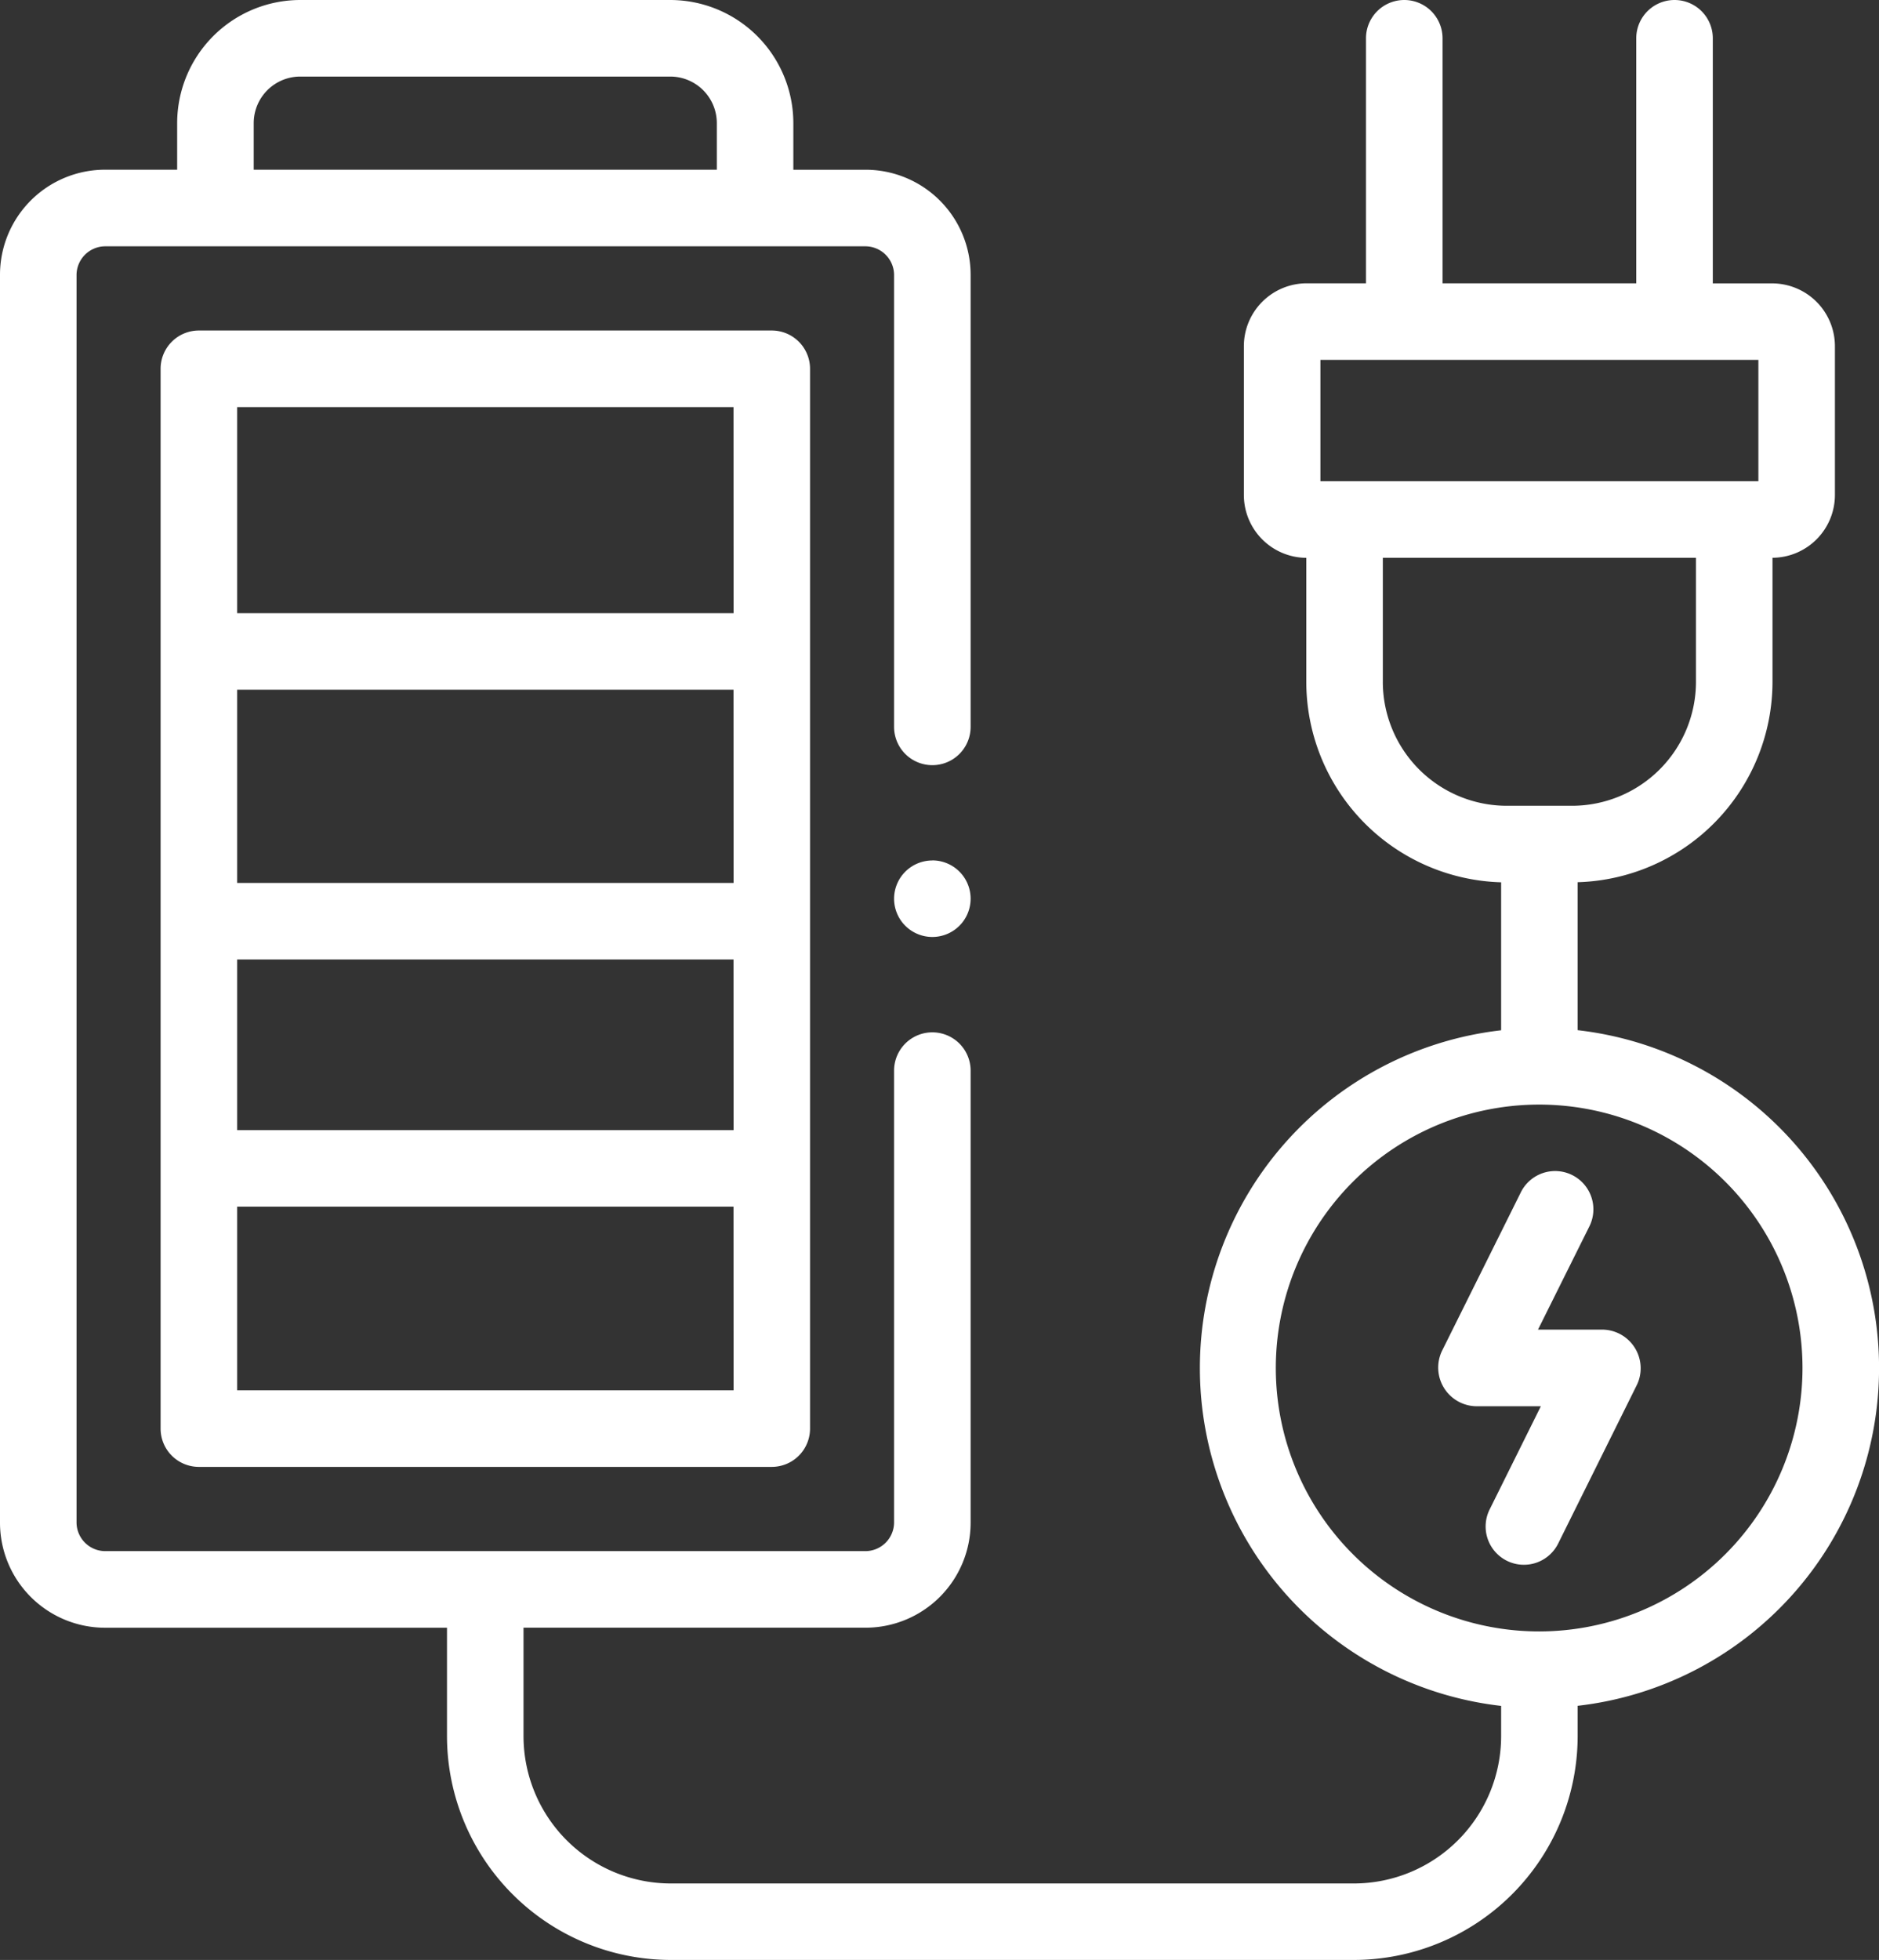
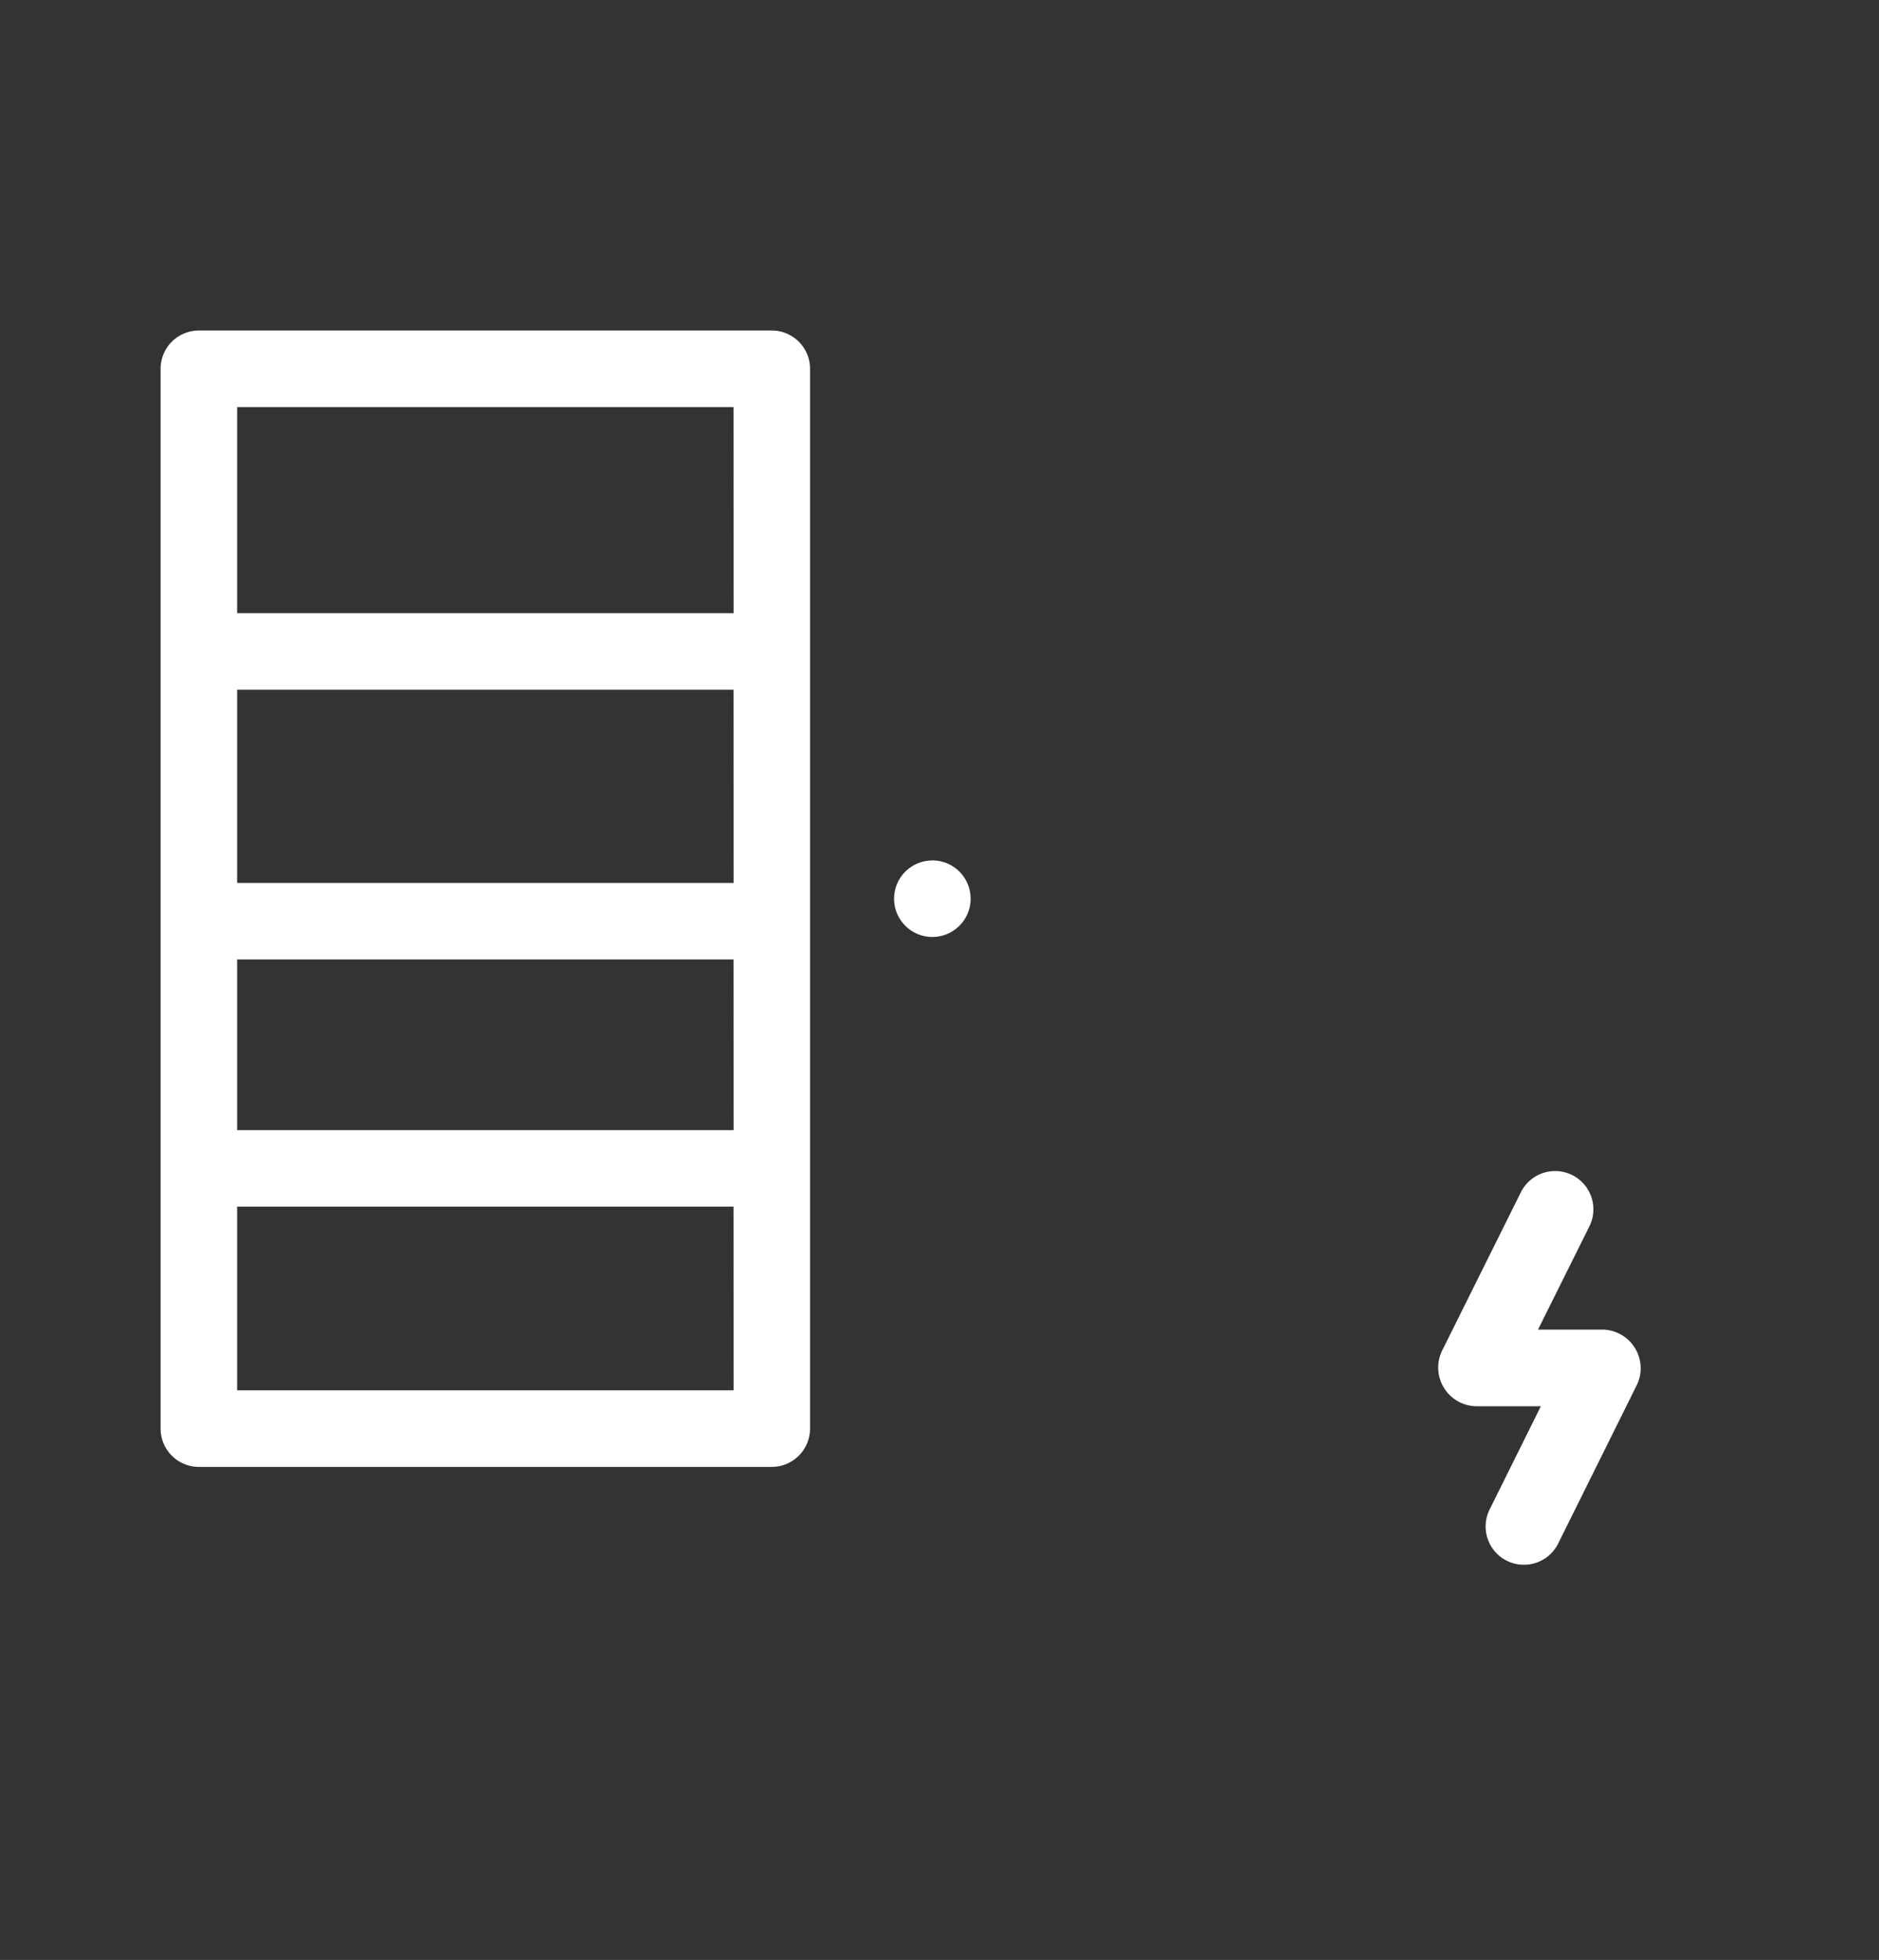
<svg xmlns="http://www.w3.org/2000/svg" width="102.611" height="107" viewBox="0 0 102.611 107">
  <rect x="0" y="0" width="102.611" height="107" fill="#333333" stroke="none" />
  <g id="rechargeable" transform="translate(-10.5)">
-     <path id="Path_8129" data-name="Path 8129" d="M96.655,56.241V48.163a10.956,10.956,0,0,0,10.64-10.945V30.451a3.431,3.431,0,0,0,3.409-3.428V18.9a3.432,3.432,0,0,0-3.427-3.429h-3.242V2.09a2.09,2.09,0,0,0-4.18,0V15.467H89.276V2.09a2.09,2.09,0,1,0-4.18,0V15.467H81.86A3.435,3.435,0,0,0,78.427,18.9v8.128a3.434,3.434,0,0,0,3.409,3.427v6.768a10.955,10.955,0,0,0,10.64,10.945v8.078a18.563,18.563,0,0,0,0,36.885v1.648a8.05,8.05,0,0,1-8.035,8.046H47.124a8.05,8.05,0,0,1-8.035-8.046V88.861H57.776a5.738,5.738,0,0,0,5.729-5.733V58.449a2.09,2.09,0,0,0-4.18,0V83.128a1.572,1.572,0,0,1-1.549,1.553H16.229a1.572,1.572,0,0,1-1.549-1.553V15a1.572,1.572,0,0,1,1.549-1.553H57.776A1.572,1.572,0,0,1,59.325,15V39.683a2.09,2.09,0,1,0,4.18,0V15a5.738,5.738,0,0,0-5.729-5.733H53.824V6.722A6.727,6.727,0,0,0,47.107,0H26.892a6.727,6.727,0,0,0-6.717,6.722V9.265H16.229A5.738,5.738,0,0,0,10.5,15v68.13a5.738,5.738,0,0,0,5.729,5.733H34.91v5.913A12.234,12.234,0,0,0,47.124,107H84.44A12.234,12.234,0,0,0,96.655,94.774V93.126a18.562,18.562,0,0,0,0-36.885ZM24.355,6.722A2.543,2.543,0,0,1,26.892,4.18H47.107a2.543,2.543,0,0,1,2.538,2.543V9.265H24.355ZM82.607,19.647h23.917v6.625H82.607Zm3.409,17.571V30.452h17.1v6.766a6.772,6.772,0,0,1-6.757,6.772H92.772A6.772,6.772,0,0,1,86.015,37.218Zm8.55,51.847a14.381,14.381,0,1,1,14.367-14.384A14.389,14.389,0,0,1,94.565,89.065Z" transform="translate(0)" fill="#fff" />
    <path id="Path_8130" data-name="Path 8130" d="M395.261,314.7h-3.526l2.788-5.6a2.09,2.09,0,1,0-3.742-1.861l-4.29,8.625a2.112,2.112,0,0,0,1.875,3.02h3.525l-2.786,5.612a2.09,2.09,0,1,0,3.744,1.858l4.284-8.631a2.134,2.134,0,0,0,.1-.243A2.111,2.111,0,0,0,395.261,314.7Z" transform="translate(-297.246 -242.112)" fill="#fff" />
    <path id="Path_8131" data-name="Path 8131" d="M54.553,86.342a2.09,2.09,0,0,0-2.09,2.09V146.29a2.09,2.09,0,0,0,2.09,2.09H85.839a2.09,2.09,0,0,0,2.09-2.09V88.432a2.09,2.09,0,0,0-2.09-2.09Zm29.2,57.858H56.643V134.174H83.749Zm0-14.205H56.643V120.68H83.749Zm0-13.495H56.643V105.953H83.749Zm0-14.727H56.643V90.522H83.749Z" transform="translate(-33.193 -68.298)" fill="#fff" />
    <path id="Path_8132" data-name="Path 8132" d="M246.221,224.783a2.09,2.09,0,0,0-2.09,2.09v.006a2.09,2.09,0,1,0,2.09-2.1Z" transform="translate(-184.806 -177.807)" fill="#fff" />
  </g>
</svg>